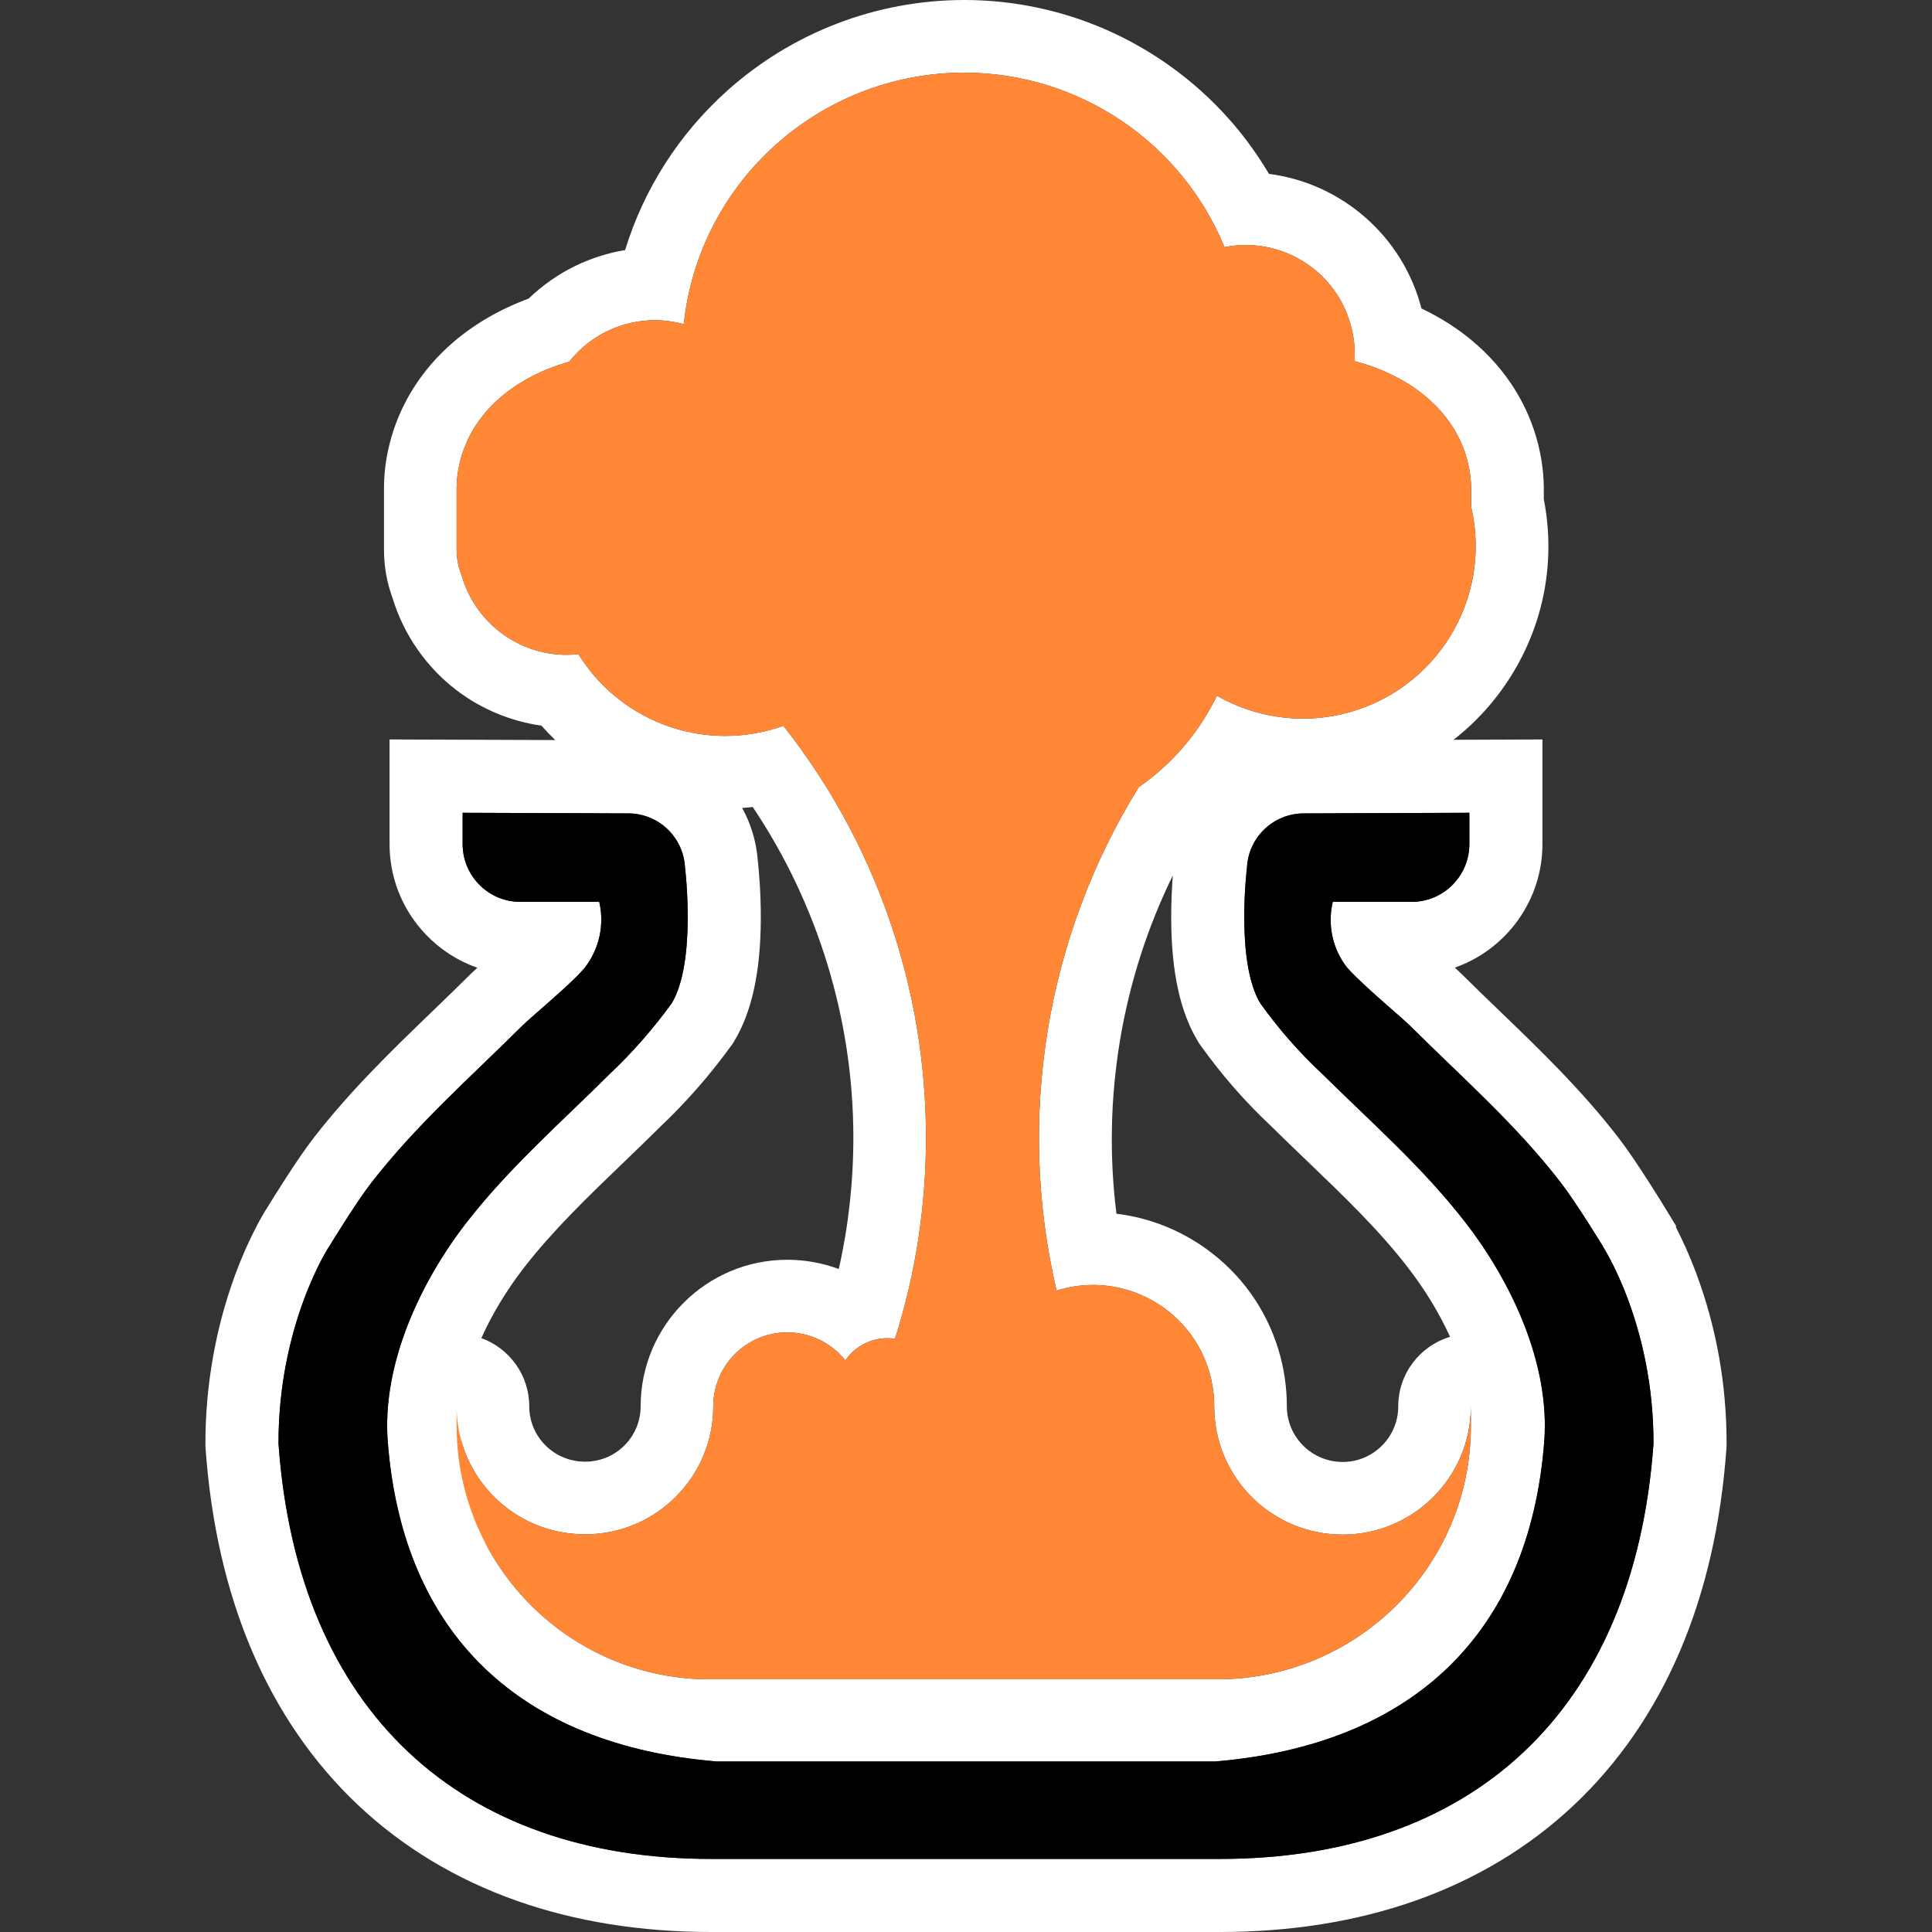
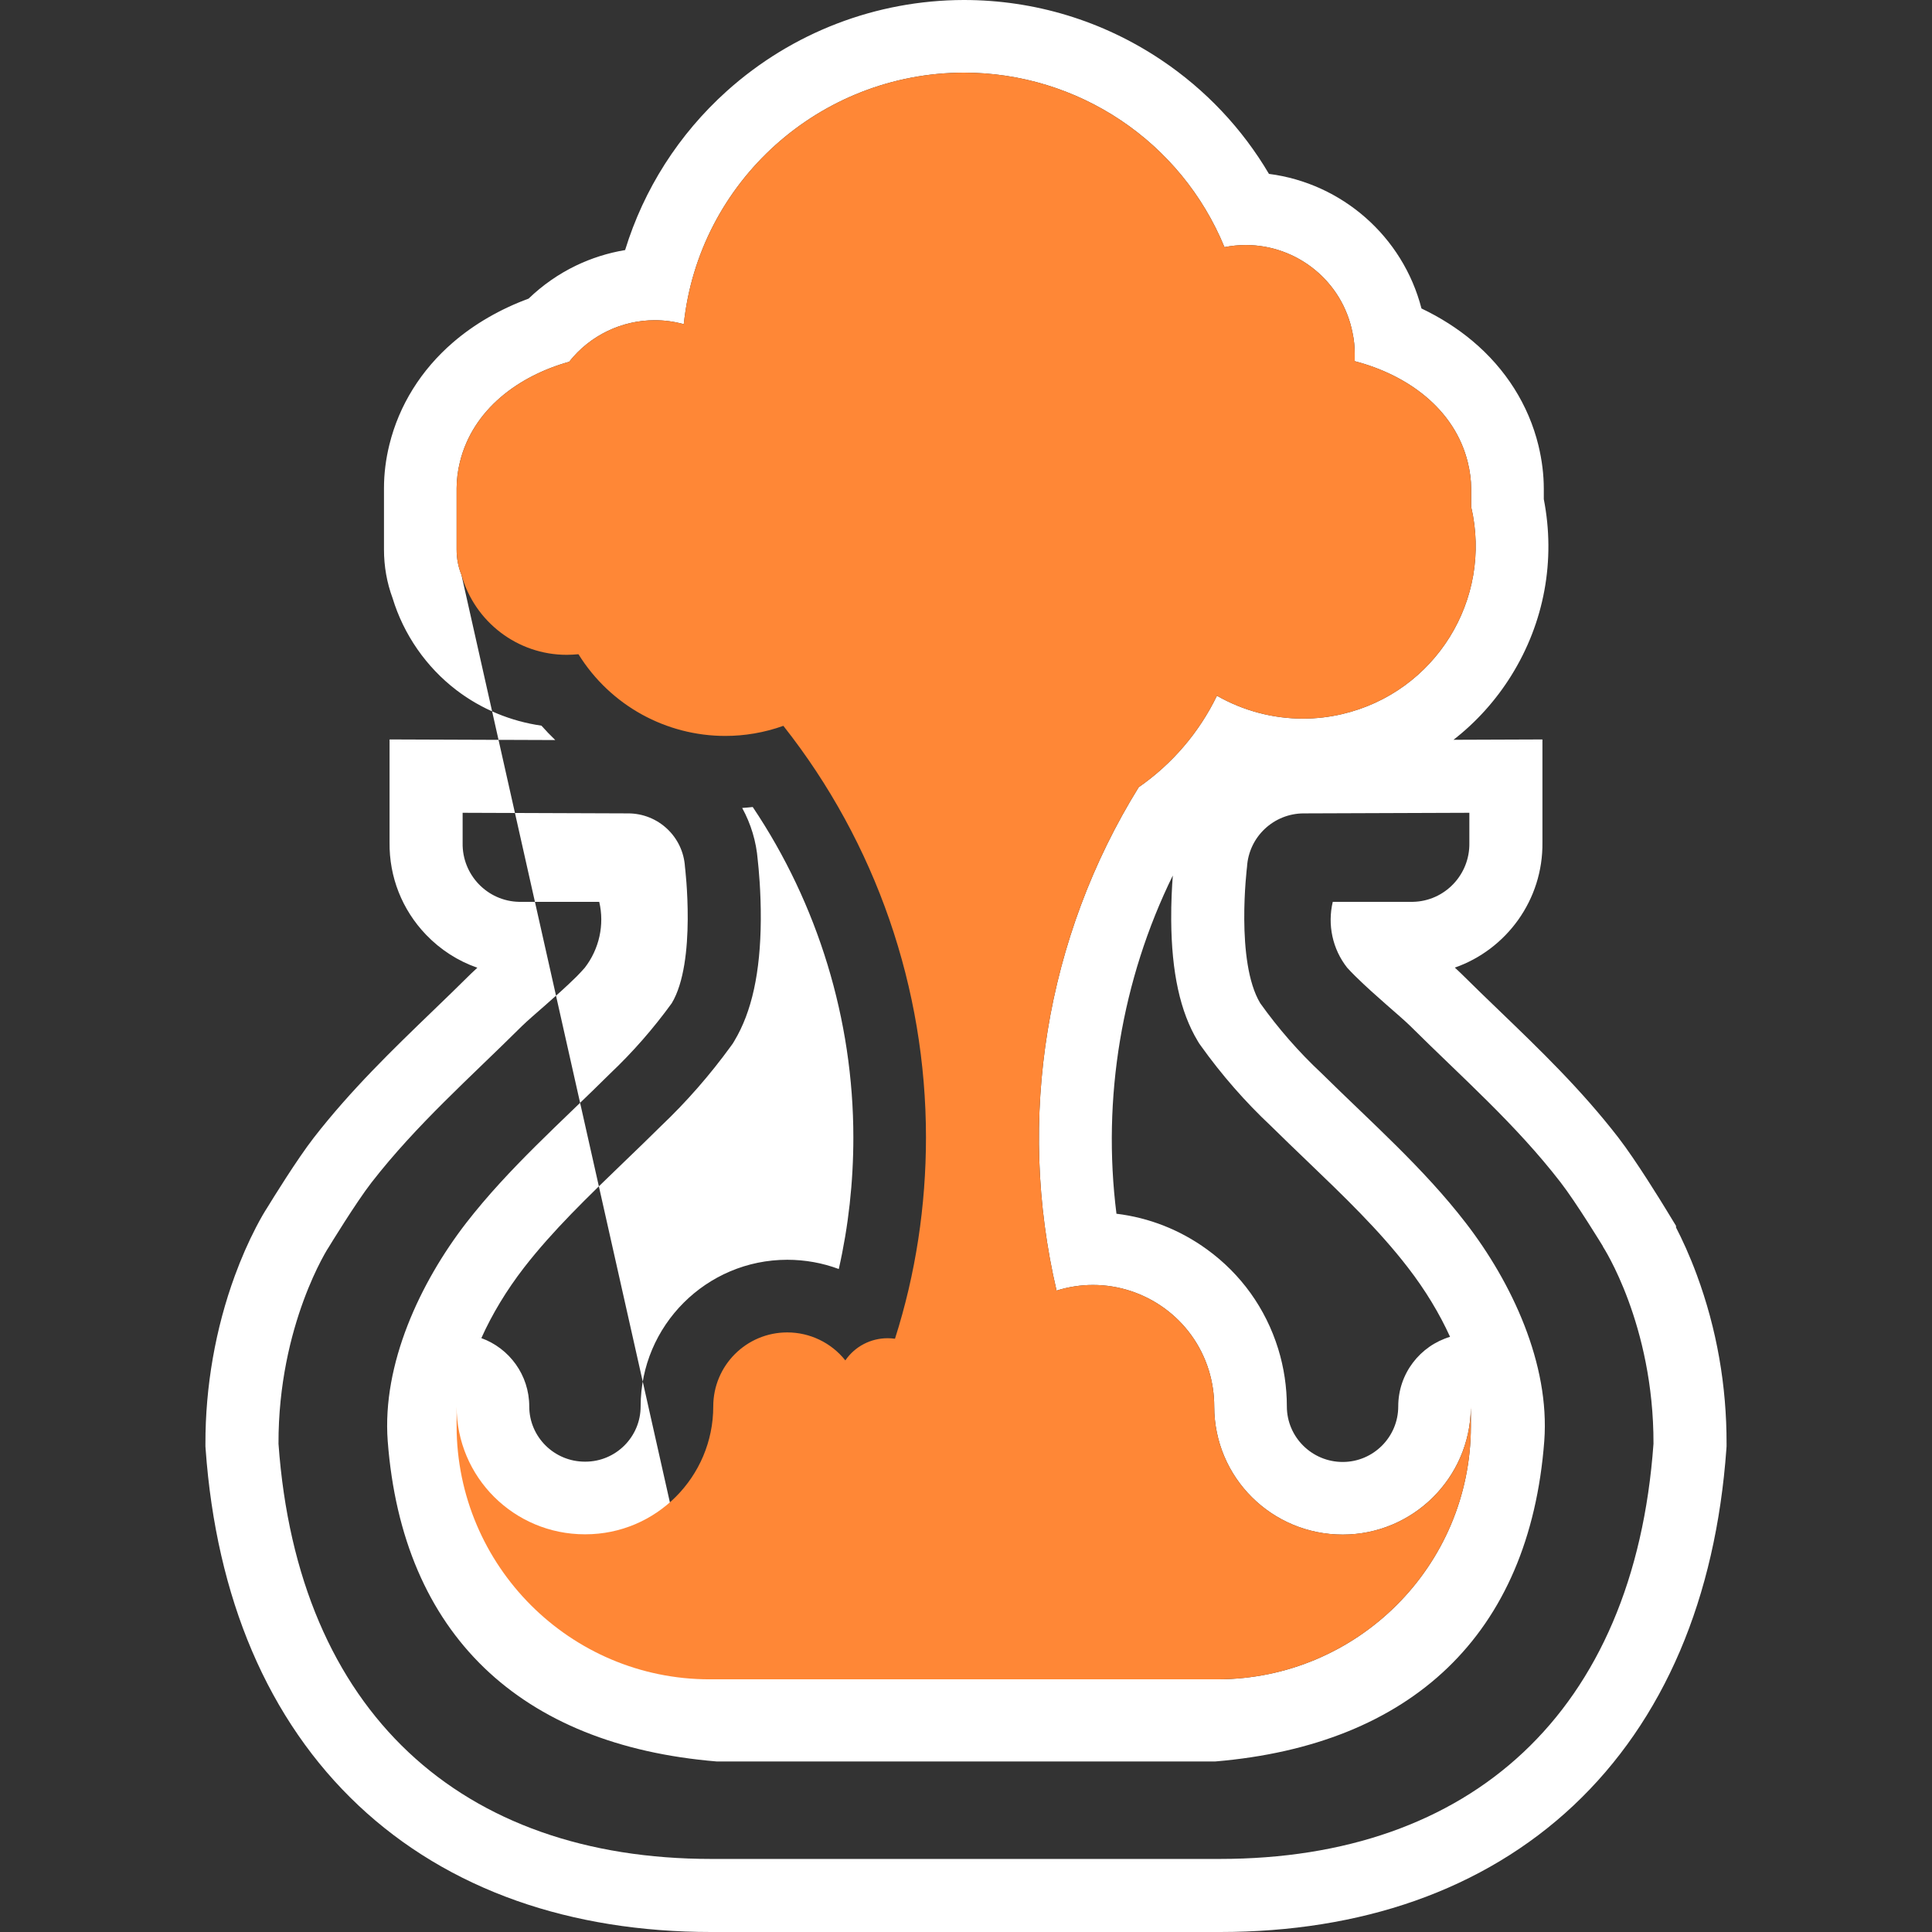
<svg xmlns="http://www.w3.org/2000/svg" width="1024" height="1024" viewBox="0 0 1024 1024">
  <rect x="0" y="0" width="1024" height="1024" fill="#333333" stroke="none" />
-   <path d="M899.386,675.825c-3.92-10.621-7.884-19.108-11.059-25.233v-.874l-5.66-9.284c-1.567-2.57-15.559-25.43-24.919-37.503-19.602-25.385-41.652-46.615-62.976-67.147-6.639-6.392-13.504-13.001-20.089-19.548l-.148-.147-.15-.146c-1.026-.998-2.123-2.026-3.289-3.091,27.344-9.593,46.811-35.876,46.426-66.397v-54.529l-38.869,.142-8.266,.03c11.987-9.31,22.359-20.761,30.618-34.021,17.512-28.114,23.566-61.144,17.242-93.51v-5.522c0-7.424-.952-15.131-2.829-22.907-.009-.036-.017-.072-.026-.107-5.229-21.39-17.302-40.51-34.914-55.291-7.999-6.713-17.132-12.517-27.068-17.246-9.841-38.159-42.141-66.358-80.836-71.332-14.196-24.066-33.605-44.656-57.106-60.394C584.437,10.985,548.272,0,510.884,0h-.08c-46.424,.097-91.004,17.224-125.529,48.226-25.533,22.928-44.053,52.084-53.949,84.313-9.016,1.502-17.835,4.28-26.059,8.241-9.211,4.437-17.723,10.384-25.099,17.491-15.066,5.553-28.756,13.467-40.065,23.218-16.928,14.594-28.584,33.318-33.709,54.147-1.907,7.668-2.873,15.435-2.873,23.09v32.532c0,8.943,1.532,17.598,4.557,25.76,5.876,19.338,17.883,36.633,33.976,48.874,13.102,9.966,28.692,16.415,44.921,18.724,2.34,2.645,4.793,5.185,7.336,7.63l-48.963-.179-38.869-.142v54.528c-.232,18.323,6.609,35.682,19.29,48.923,7.708,8.048,17.017,13.996,27.237,17.542-1.204,1.099-2.336,2.157-3.391,3.184l-.15,.146-.148,.147c-6.516,6.478-13.293,13.015-19.846,19.336-21.34,20.584-43.407,41.869-63.163,67.288-8.851,11.404-21.85,32.469-24.597,36.957-1.607,2.457-3.562,5.8-6.006,10.506-4.096,7.887-7.871,16.513-11.22,25.638-10.283,28.017-15.678,58.856-15.602,89.182l.003,1.334,.095,1.331c2.817,39.388,11.075,75.377,24.545,106.965,13.641,31.989,32.636,59.571,56.457,81.981,23.636,22.236,51.869,39.242,83.915,50.547,31.115,10.976,65.803,16.542,103.101,16.542l.463-0h269.131c37.385,0,72.137-5.554,103.29-16.507,32.105-11.288,60.383-28.279,84.047-50.501,23.855-22.402,42.874-49.988,56.528-81.992,13.478-31.592,21.741-67.603,24.561-107.033l.095-1.331,.003-1.334c.078-30.881-5.215-60.984-15.731-89.476Zm-512.011-121.33l.986-1.358,.865-1.438c9.247-15.375,13.83-36.336,14.011-64.081,.099-15.162-1.168-27.788-1.613-31.736-.784-9.982-3.69-19.342-8.252-27.651,1.868-.129,3.733-.286,5.592-.496,34.531,51.415,53.332,112.745,53.332,175.128,0,23.751-2.592,47.109-7.725,69.739-8.599-3.208-17.818-4.898-27.295-4.898-42.858,0-77.726,34.868-77.726,77.726,0,16.144-13.134,29.279-29.279,29.279-.052,0-.104,0-.156,0l-.139,0c-16.245,0-29.461-13.135-29.461-29.279,0-16.657-10.58-30.84-25.387-36.203,5.629-12.553,13.257-25.25,22.613-37.362,15.261-19.661,33.549-37.26,52.911-55.892,6.5-6.255,13.219-12.72,19.831-19.285,13.376-12.705,25.787-26.897,36.893-42.191Zm233.39-66.877c.181,27.745,4.764,48.706,14.011,64.081l.786,1.308,.887,1.242c11.02,15.428,23.535,29.747,37.203,42.567,6.311,6.227,12.71,12.366,18.902,18.306,19.693,18.892,38.293,36.736,53.65,56.667l.016,.021,.017,.022c9.198,11.903,16.723,24.371,22.326,36.713-15.884,4.743-27.467,19.458-27.467,36.884,0,16.232-13.206,29.438-29.438,29.438-16.32,0-29.598-13.206-29.598-29.438,0-10.349-1.538-20.596-4.573-30.457-.007-.024-.015-.049-.023-.073-6.623-21.375-19.69-39.607-37.789-52.726-14.302-10.367-30.675-16.785-47.929-18.869-7.712-61.166,2.76-124.007,29.871-179.273-.462,5.973-.914,14.298-.853,23.587ZM244.568,304.653c-1.754-4.306-2.551-8.771-2.551-13.396v-32.532c0-4.625,.638-9.409,1.754-13.874,6.857-27.907,31.097-45.609,57.888-53.104,11.104-14.065,27.937-22.022,45.4-22.022,5.108,0,10.269,.68,15.358,2.088,7.974-75.589,72.081-133.158,148.467-133.317,60.599,0,115.138,36.519,138.101,92.493,3.802-.753,7.594-1.116,11.326-1.116,27.108,0,51.281,19.111,56.608,46.724,.797,3.668,1.116,7.336,1.116,11.163v3.668c27.589,7.176,52.944,25.037,59.961,53.742,1.116,4.625,1.754,9.249,1.754,13.874v9.568c11.482,49.276-19.137,98.393-68.413,109.875-6.84,1.601-13.799,2.39-20.736,2.39-15.867,0-31.623-4.129-45.604-12.118-9.409,19.455-23.761,36.2-41.462,48.479-49.276,79.576-64.904,175.577-43.535,266.794,6.417-2.018,12.916-2.979,19.304-2.979,27.427,0,52.852,17.687,61.388,45.238,1.914,6.219,2.87,12.758,2.87,19.136,0,37.635,30.459,67.934,68.094,67.934,37.106,0,67.314-29.866,67.906-66.832,.01,.089,.019,.178,.028,.267v9.156c0,73.994-60.121,133.955-134.115,134.115H376.131c-50.685,0-94.782-28.212-117.588-69.767-7.65-16.491-12.41-35.654-14.26-57.46,7.702,29.049,34.211,50.363,65.691,50.363,.099,0,.197-0,.296-.001,37.476,0,67.775-30.459,67.775-67.775,0-21.688,17.542-39.23,39.23-39.23,11.96,0,23.283,5.422,30.778,14.831,5.151-7.518,13.584-11.754,22.433-11.754,1.287,0,2.584,.09,3.88,.272,11.004-34.445,16.426-70.486,16.426-106.686,0-79.097-26.472-155.962-75.589-218.156-10.129,3.615-20.538,5.35-30.807,5.35-30.958,0-60.668-15.762-77.792-43.304-2.073,.159-4.146,.319-6.219,.319-25.994,0-48.798-17.382-55.815-42.419Zm402.025,680.62H377.407c-.138,0-.271,0-.408,0-132.288,0-219.193-77.491-229.389-220.069-.159-63.19,26.689-104.456,26.791-104.454,0,0,0,0,0,0,0,0,14.193-23.283,22.485-33.967,23.921-30.778,52.306-55.655,79.735-82.925,5.9-5.741,18.18-15.628,28.864-26.153l.319-.319c1.435-1.435,2.711-2.87,4.146-4.465,7.655-9.887,10.525-22.804,7.655-34.924h-42.419c-16.904-.319-30.3-14.352-29.98-31.256v-15.947l87.39,.319c.102-.001,.204-.001,.306-.001,15.97,0,29.202,12.383,30.153,28.387,0,0,6.219,50.233-7.017,72.24-9.728,13.396-20.572,25.834-32.532,37.157-25.994,25.834-53.741,50.074-76.386,79.257-24.399,31.575-44.652,74.792-41.622,115.616,7.814,102.699,70.486,161.225,174.301,169.836h264.402c103.815-8.771,166.487-67.137,174.301-169.836,3.03-40.824-17.223-84.041-41.622-115.616-22.485-29.183-50.233-53.423-76.386-79.257-12.12-11.322-22.964-23.761-32.532-37.157-13.236-22.007-7.017-72.24-7.017-72.24,.951-16.005,14.182-28.389,30.153-28.387,.101,0,.205,0,.306,.001l87.39-.319v15.947c.319,16.904-13.076,30.937-29.98,31.256h-42.419c-2.871,12.12-.16,25.037,7.654,34.924,1.276,1.435,2.711,2.87,4.146,4.306l.319,.319c10.684,10.525,22.964,20.412,28.864,26.153,27.429,27.269,55.974,52.147,79.735,82.925,8.293,10.684,22.485,33.967,22.485,33.967v.16s26.951,41.143,26.791,104.453c-10.206,142.726-97.117,220.069-229.797,220.069Z" fill="#fff" />
-   <path d="M376.999,985.273c.137,0,.271-0,.408-0h269.186c132.68,0,219.591-77.343,229.797-220.069,.16-63.31-26.791-104.453-26.791-104.453v-.16s-14.193-23.283-22.485-33.967c-23.761-30.778-52.306-55.655-79.735-82.925-5.9-5.741-18.18-15.628-28.864-26.153l-.319-.319c-1.435-1.435-2.871-2.87-4.146-4.306-7.814-9.887-10.525-22.804-7.654-34.924h42.419c16.904-.319,30.299-14.352,29.98-31.256v-15.947l-87.39,.319c-.101-.001-.205-.002-.306-.002-15.971-.001-29.202,12.382-30.153,28.387,0,0-6.219,50.233,7.017,72.24,9.568,13.396,20.412,25.834,32.532,37.157,26.153,25.834,53.901,50.074,76.386,79.257,24.399,31.575,44.652,74.792,41.622,115.616-7.814,102.699-70.486,161.065-174.301,169.836H379.799c-103.815-8.611-166.487-67.137-174.301-169.836-3.03-40.824,17.223-84.041,41.622-115.616,22.645-29.183,50.393-53.423,76.386-79.257,11.96-11.323,22.804-23.761,32.532-37.157,13.236-22.007,7.017-72.24,7.017-72.24-.951-16.004-14.183-28.387-30.153-28.387-.102,0-.204,.001-.306,.002l-87.39-.319v15.947c-.319,16.904,13.077,30.937,29.981,31.256h42.419c2.87,12.12,0,25.037-7.655,34.924-1.435,1.595-2.711,3.03-4.146,4.465l-.319,.319c-10.685,10.525-22.964,20.412-28.864,26.153-27.429,27.269-55.815,52.147-79.735,82.925-8.292,10.684-22.485,33.967-22.485,33.967,0-0-0-0-0-0-.102-.003-26.95,41.264-26.791,104.454,10.196,142.578,97.1,220.069,229.389,220.069Z" fill-rule="evenodd" />
+   <path d="M899.386,675.825c-3.92-10.621-7.884-19.108-11.059-25.233v-.874l-5.66-9.284c-1.567-2.57-15.559-25.43-24.919-37.503-19.602-25.385-41.652-46.615-62.976-67.147-6.639-6.392-13.504-13.001-20.089-19.548l-.148-.147-.15-.146c-1.026-.998-2.123-2.026-3.289-3.091,27.344-9.593,46.811-35.876,46.426-66.397v-54.529l-38.869,.142-8.266,.03c11.987-9.31,22.359-20.761,30.618-34.021,17.512-28.114,23.566-61.144,17.242-93.51v-5.522c0-7.424-.952-15.131-2.829-22.907-.009-.036-.017-.072-.026-.107-5.229-21.39-17.302-40.51-34.914-55.291-7.999-6.713-17.132-12.517-27.068-17.246-9.841-38.159-42.141-66.358-80.836-71.332-14.196-24.066-33.605-44.656-57.106-60.394C584.437,10.985,548.272,0,510.884,0h-.08c-46.424,.097-91.004,17.224-125.529,48.226-25.533,22.928-44.053,52.084-53.949,84.313-9.016,1.502-17.835,4.28-26.059,8.241-9.211,4.437-17.723,10.384-25.099,17.491-15.066,5.553-28.756,13.467-40.065,23.218-16.928,14.594-28.584,33.318-33.709,54.147-1.907,7.668-2.873,15.435-2.873,23.09v32.532c0,8.943,1.532,17.598,4.557,25.76,5.876,19.338,17.883,36.633,33.976,48.874,13.102,9.966,28.692,16.415,44.921,18.724,2.34,2.645,4.793,5.185,7.336,7.63l-48.963-.179-38.869-.142v54.528c-.232,18.323,6.609,35.682,19.29,48.923,7.708,8.048,17.017,13.996,27.237,17.542-1.204,1.099-2.336,2.157-3.391,3.184l-.15,.146-.148,.147c-6.516,6.478-13.293,13.015-19.846,19.336-21.34,20.584-43.407,41.869-63.163,67.288-8.851,11.404-21.85,32.469-24.597,36.957-1.607,2.457-3.562,5.8-6.006,10.506-4.096,7.887-7.871,16.513-11.22,25.638-10.283,28.017-15.678,58.856-15.602,89.182l.003,1.334,.095,1.331c2.817,39.388,11.075,75.377,24.545,106.965,13.641,31.989,32.636,59.571,56.457,81.981,23.636,22.236,51.869,39.242,83.915,50.547,31.115,10.976,65.803,16.542,103.101,16.542l.463-0h269.131c37.385,0,72.137-5.554,103.29-16.507,32.105-11.288,60.383-28.279,84.047-50.501,23.855-22.402,42.874-49.988,56.528-81.992,13.478-31.592,21.741-67.603,24.561-107.033l.095-1.331,.003-1.334c.078-30.881-5.215-60.984-15.731-89.476Zm-512.011-121.33l.986-1.358,.865-1.438c9.247-15.375,13.83-36.336,14.011-64.081,.099-15.162-1.168-27.788-1.613-31.736-.784-9.982-3.69-19.342-8.252-27.651,1.868-.129,3.733-.286,5.592-.496,34.531,51.415,53.332,112.745,53.332,175.128,0,23.751-2.592,47.109-7.725,69.739-8.599-3.208-17.818-4.898-27.295-4.898-42.858,0-77.726,34.868-77.726,77.726,0,16.144-13.134,29.279-29.279,29.279-.052,0-.104,0-.156,0l-.139,0c-16.245,0-29.461-13.135-29.461-29.279,0-16.657-10.58-30.84-25.387-36.203,5.629-12.553,13.257-25.25,22.613-37.362,15.261-19.661,33.549-37.26,52.911-55.892,6.5-6.255,13.219-12.72,19.831-19.285,13.376-12.705,25.787-26.897,36.893-42.191Zm233.39-66.877c.181,27.745,4.764,48.706,14.011,64.081l.786,1.308,.887,1.242c11.02,15.428,23.535,29.747,37.203,42.567,6.311,6.227,12.71,12.366,18.902,18.306,19.693,18.892,38.293,36.736,53.65,56.667l.016,.021,.017,.022c9.198,11.903,16.723,24.371,22.326,36.713-15.884,4.743-27.467,19.458-27.467,36.884,0,16.232-13.206,29.438-29.438,29.438-16.32,0-29.598-13.206-29.598-29.438,0-10.349-1.538-20.596-4.573-30.457-.007-.024-.015-.049-.023-.073-6.623-21.375-19.69-39.607-37.789-52.726-14.302-10.367-30.675-16.785-47.929-18.869-7.712-61.166,2.76-124.007,29.871-179.273-.462,5.973-.914,14.298-.853,23.587ZM244.568,304.653c-1.754-4.306-2.551-8.771-2.551-13.396v-32.532c0-4.625,.638-9.409,1.754-13.874,6.857-27.907,31.097-45.609,57.888-53.104,11.104-14.065,27.937-22.022,45.4-22.022,5.108,0,10.269,.68,15.358,2.088,7.974-75.589,72.081-133.158,148.467-133.317,60.599,0,115.138,36.519,138.101,92.493,3.802-.753,7.594-1.116,11.326-1.116,27.108,0,51.281,19.111,56.608,46.724,.797,3.668,1.116,7.336,1.116,11.163v3.668c27.589,7.176,52.944,25.037,59.961,53.742,1.116,4.625,1.754,9.249,1.754,13.874v9.568c11.482,49.276-19.137,98.393-68.413,109.875-6.84,1.601-13.799,2.39-20.736,2.39-15.867,0-31.623-4.129-45.604-12.118-9.409,19.455-23.761,36.2-41.462,48.479-49.276,79.576-64.904,175.577-43.535,266.794,6.417-2.018,12.916-2.979,19.304-2.979,27.427,0,52.852,17.687,61.388,45.238,1.914,6.219,2.87,12.758,2.87,19.136,0,37.635,30.459,67.934,68.094,67.934,37.106,0,67.314-29.866,67.906-66.832,.01,.089,.019,.178,.028,.267v9.156c0,73.994-60.121,133.955-134.115,134.115H376.131Zm402.025,680.62H377.407c-.138,0-.271,0-.408,0-132.288,0-219.193-77.491-229.389-220.069-.159-63.19,26.689-104.456,26.791-104.454,0,0,0,0,0,0,0,0,14.193-23.283,22.485-33.967,23.921-30.778,52.306-55.655,79.735-82.925,5.9-5.741,18.18-15.628,28.864-26.153l.319-.319c1.435-1.435,2.711-2.87,4.146-4.465,7.655-9.887,10.525-22.804,7.655-34.924h-42.419c-16.904-.319-30.3-14.352-29.98-31.256v-15.947l87.39,.319c.102-.001,.204-.001,.306-.001,15.97,0,29.202,12.383,30.153,28.387,0,0,6.219,50.233-7.017,72.24-9.728,13.396-20.572,25.834-32.532,37.157-25.994,25.834-53.741,50.074-76.386,79.257-24.399,31.575-44.652,74.792-41.622,115.616,7.814,102.699,70.486,161.225,174.301,169.836h264.402c103.815-8.771,166.487-67.137,174.301-169.836,3.03-40.824-17.223-84.041-41.622-115.616-22.485-29.183-50.233-53.423-76.386-79.257-12.12-11.322-22.964-23.761-32.532-37.157-13.236-22.007-7.017-72.24-7.017-72.24,.951-16.005,14.182-28.389,30.153-28.387,.101,0,.205,0,.306,.001l87.39-.319v15.947c.319,16.904-13.076,30.937-29.98,31.256h-42.419c-2.871,12.12-.16,25.037,7.654,34.924,1.276,1.435,2.711,2.87,4.146,4.306l.319,.319c10.684,10.525,22.964,20.412,28.864,26.153,27.429,27.269,55.974,52.147,79.735,82.925,8.293,10.684,22.485,33.967,22.485,33.967v.16s26.951,41.143,26.791,104.453c-10.206,142.726-97.117,220.069-229.797,220.069Z" fill="#fff" />
  <path d="M376.131,890.069h269.346c73.994-.16,134.115-60.121,134.115-134.115v-10.525c0,37.476-30.459,67.934-67.934,67.934-37.635,0-68.094-30.299-68.094-67.934,0-6.379-.957-12.917-2.87-19.136-8.537-27.551-33.961-45.238-61.388-45.238-6.388,0-12.887,.96-19.304,2.979-21.369-91.217-5.741-187.218,43.535-266.794,17.701-12.279,32.053-29.024,41.462-48.479,13.981,7.989,29.737,12.118,45.604,12.118,6.937,0,13.896-.789,20.736-2.39,49.276-11.482,79.895-60.599,68.413-109.875v-9.568c0-4.625-.638-9.249-1.754-13.874-7.017-28.705-32.372-46.565-59.961-53.742v-3.668c0-3.827-.319-7.495-1.116-11.163-5.327-27.613-29.5-46.724-56.608-46.724-3.733,0-7.524,.363-11.326,1.116-22.964-55.974-77.503-92.493-138.101-92.493-76.386,.16-140.494,57.728-148.467,133.317-5.089-1.408-10.249-2.088-15.358-2.088-17.463,0-34.296,7.957-45.4,22.022-26.791,7.495-51.031,25.196-57.888,53.104-1.116,4.465-1.754,9.249-1.754,13.874v32.532c0,4.625,.797,9.09,2.551,13.396,7.017,25.037,29.821,42.419,55.815,42.419,2.073,0,4.146-.159,6.219-.319,17.124,27.542,46.834,43.304,77.792,43.304,10.269,0,20.678-1.735,30.807-5.35,49.117,62.193,75.589,139.058,75.589,218.156,0,36.2-5.422,72.24-16.426,106.686-1.296-.182-2.593-.272-3.88-.272-8.849,0-17.282,4.236-22.433,11.754-7.495-9.409-18.817-14.831-30.778-14.831-21.688,0-39.23,17.542-39.23,39.23,0,37.316-30.299,67.775-67.775,67.775-.099,0-.197,.001-.296,.001-37.499,0-67.958-30.239-67.958-67.776v10.525c.159,73.994,60.12,134.115,134.114,134.115Z" fill="#ff8736" fill-rule="evenodd" />
</svg>